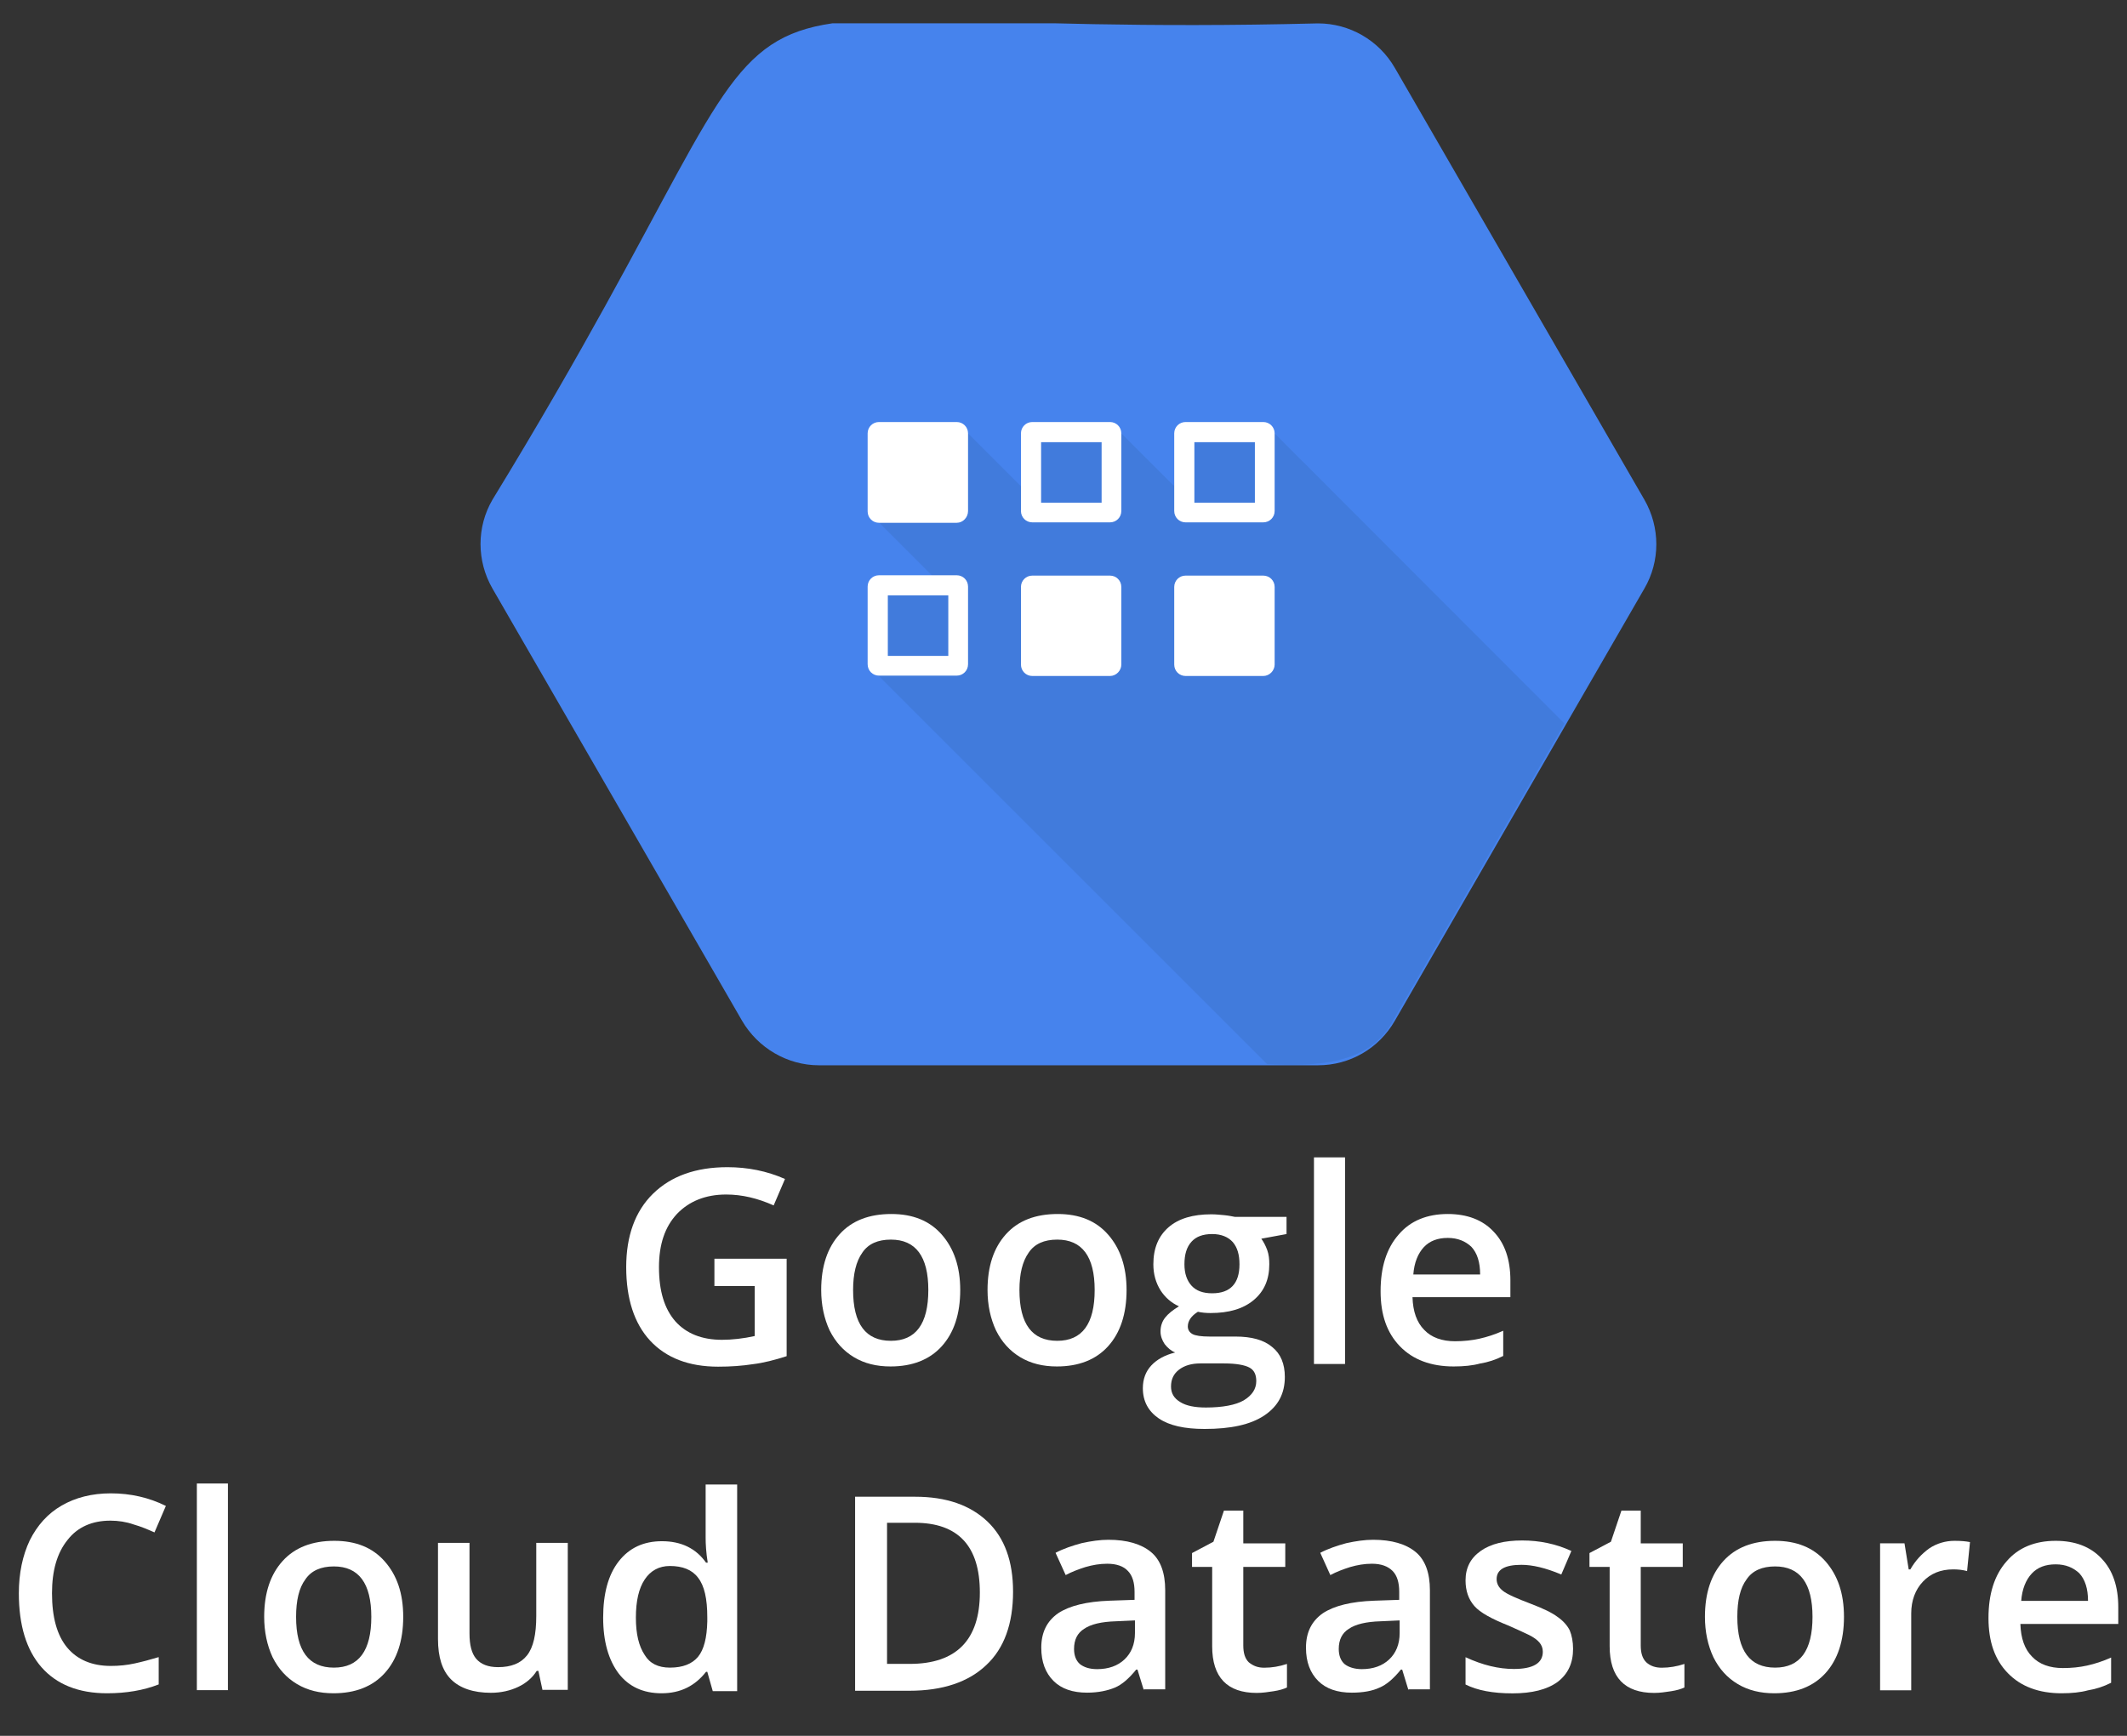
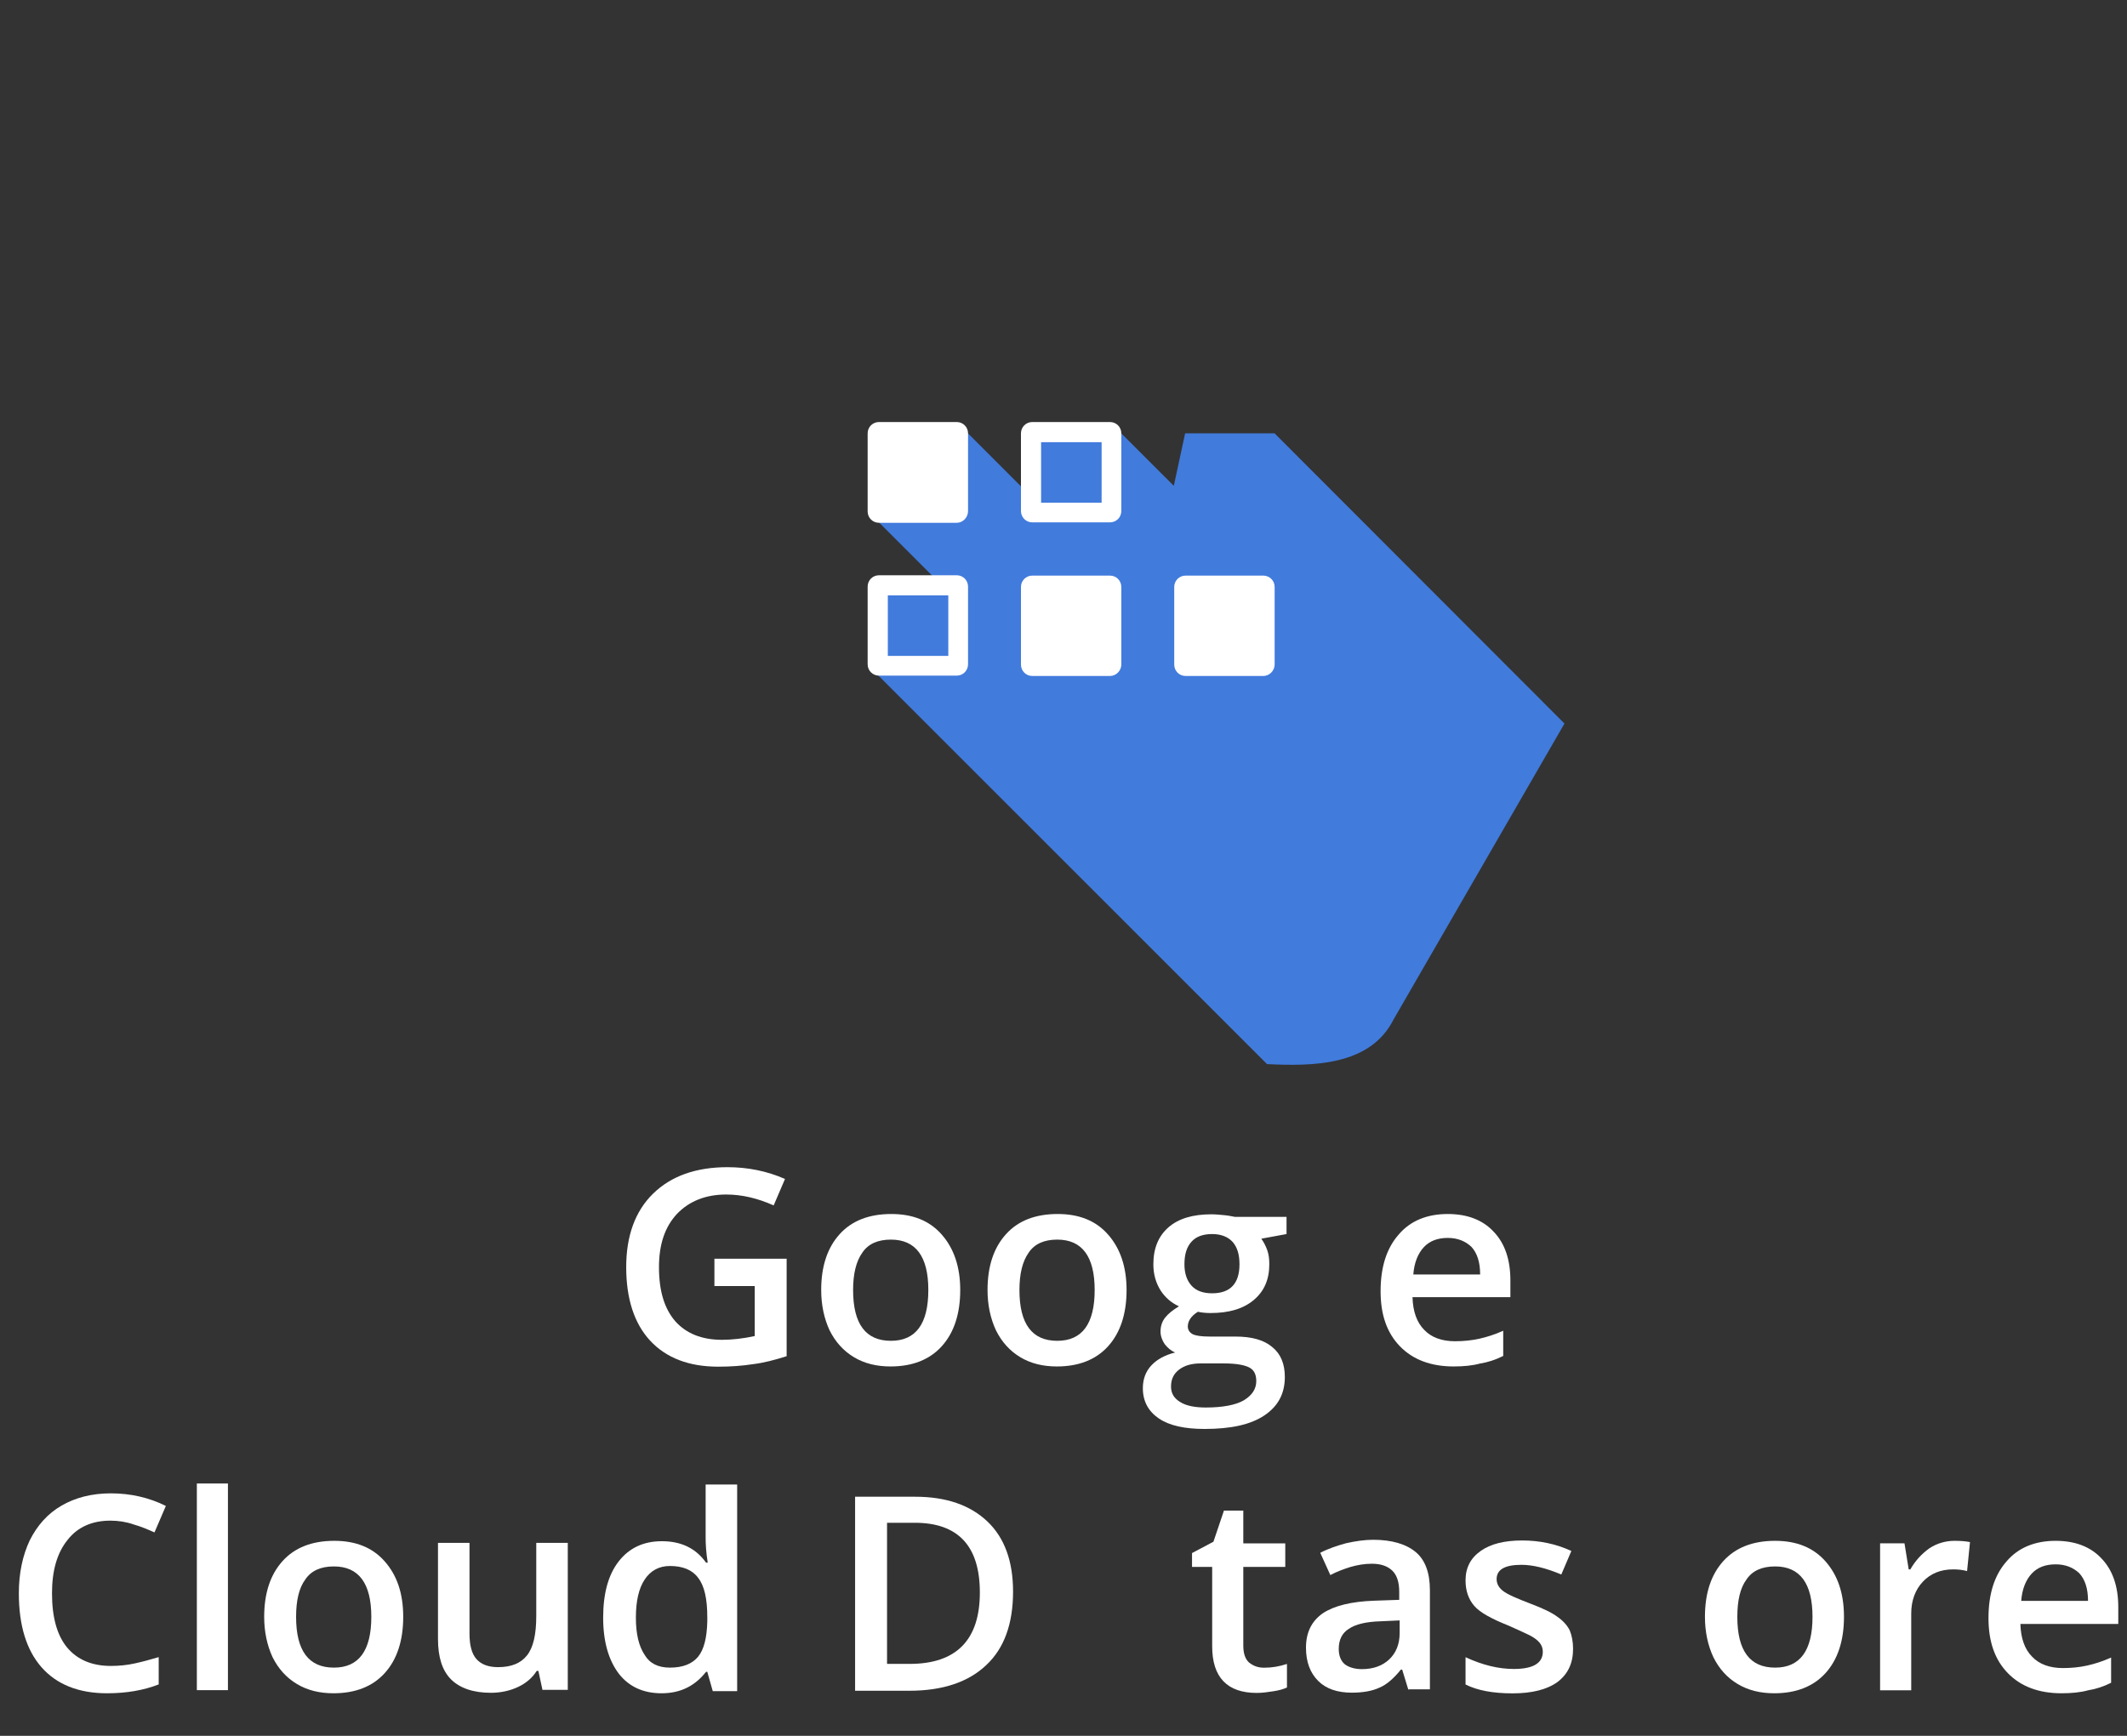
<svg xmlns="http://www.w3.org/2000/svg" width="49" height="40" viewBox="0 0 49 40" fill="none">
  <rect x="0" y="0" width="49" height="40" fill="#333333" stroke="none" />
  <g clip-path="url(#clip0_18540_4065)">
-     <path d="M30.362 0.539C13.978 0.955 19.891 -2.461 11.346 11.513C10.978 12.142 10.978 12.926 11.346 13.564L17.095 23.522C17.462 24.151 18.14 24.548 18.865 24.548H30.362C31.098 24.548 31.765 24.161 32.133 23.522L37.881 13.564C38.249 12.935 38.249 12.151 37.881 11.513L32.133 1.564C31.765 0.926 31.088 0.539 30.362 0.539Z" fill="#4683ED" />
    <path d="M29.363 9.986H27.302L27.041 11.195L25.831 9.986L23.76 9.928L23.605 11.292L22.289 9.976L20.238 12.028L21.641 13.431L20.18 13.489L20.228 15.56L29.189 24.521C30.225 24.57 31.56 24.57 32.102 23.495L36.041 16.673L29.363 9.986Z" fill="#417BDC" />
    <path d="M22.04 12.047H20.25C20.104 12.047 19.988 11.931 19.988 11.786V9.986C19.988 9.841 20.104 9.725 20.25 9.725H22.04C22.185 9.725 22.301 9.841 22.301 9.986V11.776C22.301 11.921 22.185 12.047 22.04 12.047Z" fill="white" />
    <path d="M25.571 9.725H23.781C23.636 9.725 23.52 9.841 23.52 9.986V11.776C23.52 11.921 23.636 12.037 23.781 12.037H25.571C25.716 12.037 25.832 11.921 25.832 11.776V9.986C25.832 9.841 25.716 9.725 25.571 9.725ZM25.378 11.583H23.984V10.189H25.378V11.583Z" fill="white" />
-     <path d="M29.102 9.725H27.312C27.167 9.725 27.051 9.841 27.051 9.986V11.776C27.051 11.921 27.167 12.037 27.312 12.037H29.102C29.247 12.037 29.364 11.921 29.364 11.776V9.986C29.364 9.841 29.247 9.725 29.102 9.725ZM28.909 11.583H27.515V10.189H28.909V11.583Z" fill="white" />
    <path d="M22.04 13.256H20.25C20.104 13.256 19.988 13.372 19.988 13.517V15.307C19.988 15.453 20.104 15.569 20.25 15.569H22.04C22.185 15.569 22.301 15.453 22.301 15.307V13.517C22.301 13.372 22.185 13.256 22.04 13.256ZM21.846 15.114H20.453V13.72H21.846V15.114Z" fill="white" />
    <path d="M25.571 15.577H23.781C23.636 15.577 23.52 15.46 23.52 15.315V13.525C23.52 13.38 23.636 13.264 23.781 13.264H25.571C25.716 13.264 25.832 13.38 25.832 13.525V15.315C25.832 15.451 25.716 15.577 25.571 15.577Z" fill="white" />
    <path d="M29.102 15.577H27.312C27.167 15.577 27.051 15.46 27.051 15.315V13.525C27.051 13.38 27.167 13.264 27.312 13.264H29.102C29.247 13.264 29.364 13.38 29.364 13.525V15.315C29.364 15.451 29.247 15.577 29.102 15.577Z" fill="white" />
    <path d="M16.477 29.006H18.122V31.251C17.852 31.338 17.59 31.406 17.348 31.435C17.097 31.474 16.835 31.493 16.545 31.493C15.868 31.493 15.345 31.29 14.977 30.893C14.61 30.497 14.426 29.925 14.426 29.2C14.426 28.484 14.629 27.913 15.045 27.506C15.461 27.1 16.032 26.896 16.758 26.896C17.223 26.896 17.668 26.984 18.084 27.168L17.823 27.777C17.455 27.613 17.097 27.526 16.729 27.526C16.255 27.526 15.877 27.68 15.597 27.971C15.316 28.271 15.181 28.677 15.181 29.2C15.181 29.751 15.306 30.158 15.558 30.448C15.81 30.729 16.168 30.874 16.632 30.874C16.864 30.874 17.126 30.845 17.387 30.787V29.635H16.458V29.006H16.477Z" fill="white" />
    <path d="M22.121 29.726C22.121 30.278 21.976 30.713 21.695 31.023C21.415 31.333 21.018 31.488 20.515 31.488C20.195 31.488 19.915 31.42 19.673 31.275C19.431 31.129 19.247 30.926 19.111 30.655C18.986 30.384 18.918 30.075 18.918 29.726C18.918 29.175 19.063 28.749 19.344 28.439C19.624 28.129 20.021 27.975 20.534 27.975C21.028 27.975 21.415 28.129 21.695 28.449C21.976 28.768 22.121 29.194 22.121 29.726ZM19.653 29.726C19.653 30.51 19.944 30.897 20.524 30.897C21.095 30.897 21.386 30.51 21.386 29.726C21.386 28.952 21.095 28.565 20.524 28.565C20.224 28.565 20.002 28.662 19.866 28.865C19.721 29.068 19.653 29.358 19.653 29.726Z" fill="white" />
    <path d="M25.953 29.726C25.953 30.278 25.808 30.713 25.527 31.023C25.247 31.333 24.85 31.488 24.347 31.488C24.027 31.488 23.747 31.42 23.505 31.275C23.263 31.129 23.079 30.926 22.944 30.655C22.818 30.384 22.75 30.075 22.75 29.726C22.75 29.175 22.895 28.749 23.176 28.439C23.456 28.129 23.853 27.975 24.366 27.975C24.86 27.975 25.247 28.129 25.527 28.449C25.808 28.768 25.953 29.194 25.953 29.726ZM23.485 29.726C23.485 30.51 23.776 30.897 24.356 30.897C24.927 30.897 25.218 30.51 25.218 29.726C25.218 28.952 24.927 28.565 24.356 28.565C24.056 28.565 23.834 28.662 23.698 28.865C23.553 29.068 23.485 29.358 23.485 29.726Z" fill="white" />
    <path d="M29.638 28.041V28.437L29.057 28.544C29.105 28.611 29.154 28.698 29.193 28.805C29.231 28.911 29.241 29.018 29.241 29.134C29.241 29.482 29.125 29.753 28.883 29.957C28.641 30.16 28.312 30.257 27.886 30.257C27.78 30.257 27.683 30.247 27.596 30.228C27.441 30.324 27.364 30.441 27.364 30.566C27.364 30.644 27.402 30.702 27.47 30.741C27.538 30.779 27.673 30.799 27.867 30.799H28.457C28.835 30.799 29.115 30.876 29.309 31.041C29.502 31.195 29.599 31.428 29.599 31.728C29.599 32.115 29.444 32.405 29.125 32.618C28.805 32.831 28.351 32.928 27.751 32.928C27.286 32.928 26.938 32.85 26.696 32.686C26.454 32.521 26.328 32.289 26.328 31.989C26.328 31.776 26.396 31.602 26.522 31.466C26.657 31.321 26.841 31.224 27.073 31.166C26.977 31.128 26.899 31.06 26.831 30.973C26.773 30.886 26.735 30.789 26.735 30.682C26.735 30.557 26.773 30.45 26.841 30.363C26.909 30.276 27.015 30.189 27.16 30.102C26.986 30.024 26.841 29.898 26.735 29.734C26.628 29.56 26.57 29.366 26.57 29.134C26.57 28.766 26.686 28.486 26.918 28.282C27.151 28.079 27.48 27.982 27.905 27.982C28.002 27.982 28.099 27.992 28.206 28.002C28.312 28.012 28.389 28.031 28.448 28.041H29.638ZM26.977 31.95C26.977 32.105 27.044 32.221 27.189 32.308C27.325 32.395 27.528 32.434 27.78 32.434C28.167 32.434 28.467 32.376 28.651 32.27C28.844 32.153 28.941 32.008 28.941 31.824C28.941 31.679 28.893 31.573 28.786 31.515C28.68 31.457 28.486 31.418 28.196 31.418H27.654C27.451 31.418 27.286 31.466 27.16 31.563C27.035 31.66 26.977 31.786 26.977 31.95ZM27.286 29.134C27.286 29.347 27.344 29.511 27.451 29.628C27.557 29.744 27.712 29.802 27.925 29.802C28.341 29.802 28.554 29.579 28.554 29.134C28.554 28.911 28.506 28.747 28.399 28.621C28.293 28.505 28.138 28.437 27.925 28.437C27.712 28.437 27.557 28.495 27.451 28.611C27.335 28.737 27.286 28.911 27.286 29.134Z" fill="white" />
-     <path d="M30.986 31.431H30.27V26.67H30.986V31.431Z" fill="white" />
    <path d="M33.489 31.488C32.966 31.488 32.55 31.333 32.25 31.023C31.95 30.713 31.805 30.297 31.805 29.755C31.805 29.204 31.94 28.768 32.221 28.449C32.492 28.129 32.879 27.975 33.353 27.975C33.798 27.975 34.156 28.11 34.408 28.381C34.669 28.652 34.795 29.029 34.795 29.504V29.891H32.54C32.55 30.22 32.637 30.471 32.811 30.646C32.976 30.82 33.218 30.907 33.518 30.907C33.721 30.907 33.905 30.887 34.079 30.849C34.253 30.81 34.437 30.752 34.63 30.665V31.246C34.456 31.333 34.282 31.391 34.098 31.42C33.924 31.468 33.721 31.488 33.489 31.488ZM33.353 28.526C33.121 28.526 32.937 28.594 32.801 28.739C32.666 28.884 32.579 29.097 32.559 29.368H34.098C34.098 29.087 34.031 28.875 33.895 28.729C33.76 28.604 33.585 28.526 33.353 28.526Z" fill="white" />
    <path d="M2.543 35.041C2.127 35.041 1.788 35.186 1.556 35.486C1.314 35.786 1.198 36.193 1.198 36.715C1.198 37.267 1.314 37.683 1.546 37.964C1.779 38.244 2.117 38.389 2.553 38.389C2.746 38.389 2.93 38.37 3.105 38.331C3.279 38.293 3.463 38.244 3.656 38.186V38.815C3.308 38.951 2.911 39.019 2.466 39.019C1.808 39.019 1.305 38.815 0.956 38.419C0.608 38.022 0.434 37.451 0.434 36.715C0.434 36.251 0.521 35.844 0.685 35.496C0.859 35.148 1.101 34.877 1.421 34.693C1.74 34.509 2.117 34.412 2.553 34.412C3.008 34.412 3.434 34.509 3.821 34.702L3.559 35.312C3.405 35.244 3.25 35.177 3.076 35.128C2.911 35.07 2.727 35.041 2.543 35.041Z" fill="white" />
    <path d="M5.251 38.947H4.535V34.185H5.251V38.947Z" fill="white" />
    <path d="M9.289 37.258C9.289 37.809 9.144 38.245 8.863 38.554C8.583 38.864 8.186 39.019 7.683 39.019C7.363 39.019 7.083 38.951 6.841 38.806C6.599 38.661 6.415 38.458 6.279 38.187C6.154 37.916 6.086 37.606 6.086 37.258C6.086 36.706 6.231 36.28 6.512 35.97C6.792 35.661 7.189 35.506 7.702 35.506C8.196 35.506 8.583 35.661 8.863 35.98C9.144 36.299 9.289 36.715 9.289 37.258ZM6.821 37.258C6.821 38.041 7.112 38.428 7.692 38.428C8.263 38.428 8.554 38.041 8.554 37.258C8.554 36.483 8.263 36.096 7.692 36.096C7.392 36.096 7.17 36.193 7.034 36.396C6.889 36.59 6.821 36.88 6.821 37.258Z" fill="white" />
    <path d="M12.499 38.95L12.403 38.504H12.364C12.267 38.659 12.122 38.785 11.938 38.872C11.754 38.959 11.541 39.008 11.309 39.008C10.903 39.008 10.593 38.901 10.39 38.698C10.187 38.495 10.09 38.185 10.09 37.769V35.553H10.816V37.643C10.816 37.904 10.864 38.098 10.97 38.224C11.077 38.349 11.241 38.417 11.474 38.417C11.774 38.417 11.996 38.33 12.141 38.146C12.287 37.962 12.354 37.662 12.354 37.237V35.553H13.08V38.94H12.499V38.95Z" fill="white" />
    <path d="M15.24 39.019C14.814 39.019 14.485 38.864 14.253 38.564C14.02 38.254 13.895 37.828 13.895 37.277C13.895 36.725 14.011 36.29 14.253 35.98C14.495 35.67 14.824 35.515 15.249 35.515C15.694 35.515 16.033 35.68 16.265 36.009H16.304C16.265 35.767 16.256 35.574 16.256 35.438V34.209H16.982V38.97H16.42L16.294 38.525H16.265C16.014 38.844 15.685 39.019 15.24 39.019ZM15.433 38.428C15.733 38.428 15.946 38.341 16.082 38.177C16.217 38.012 16.285 37.741 16.294 37.364V37.267C16.294 36.841 16.227 36.541 16.082 36.357C15.946 36.173 15.724 36.086 15.433 36.086C15.182 36.086 14.988 36.193 14.853 36.396C14.717 36.599 14.649 36.89 14.649 37.277C14.649 37.654 14.717 37.935 14.853 38.138C14.969 38.331 15.162 38.428 15.433 38.428Z" fill="white" />
    <path d="M23.338 36.677C23.338 37.413 23.135 37.984 22.719 38.371C22.312 38.758 21.722 38.961 20.948 38.961H19.699V34.49H21.083C21.799 34.49 22.351 34.684 22.748 35.061C23.144 35.439 23.338 35.98 23.338 36.677ZM22.573 36.697C22.573 35.623 22.07 35.09 21.073 35.09H20.435V38.342H20.957C22.032 38.342 22.573 37.79 22.573 36.697Z" fill="white" />
-     <path d="M26.35 38.947L26.204 38.473H26.175C26.011 38.676 25.846 38.821 25.682 38.889C25.517 38.957 25.304 39.005 25.043 39.005C24.714 39.005 24.453 38.918 24.269 38.734C24.085 38.55 23.988 38.298 23.988 37.969C23.988 37.621 24.114 37.36 24.375 37.176C24.637 37.002 25.033 36.905 25.556 36.886L26.137 36.866V36.682C26.137 36.469 26.088 36.305 25.982 36.199C25.885 36.092 25.721 36.034 25.508 36.034C25.333 36.034 25.169 36.063 25.004 36.111C24.85 36.16 24.695 36.218 24.55 36.295L24.317 35.782C24.501 35.686 24.704 35.618 24.917 35.56C25.14 35.511 25.343 35.482 25.537 35.482C25.962 35.482 26.291 35.579 26.514 35.763C26.737 35.947 26.843 36.247 26.843 36.644V38.928H26.35V38.947ZM25.275 38.463C25.537 38.463 25.75 38.386 25.904 38.24C26.059 38.095 26.146 37.892 26.146 37.631V37.34L25.711 37.36C25.372 37.37 25.13 37.428 24.975 37.534C24.82 37.631 24.743 37.786 24.743 37.998C24.743 38.153 24.791 38.27 24.879 38.347C24.966 38.415 25.091 38.463 25.275 38.463Z" fill="white" />
    <path d="M29.125 38.43C29.3 38.43 29.474 38.401 29.648 38.343V38.885C29.571 38.923 29.464 38.953 29.338 38.972C29.212 38.991 29.087 39.011 28.951 39.011C28.274 39.011 27.925 38.653 27.925 37.936V36.107H27.461V35.788L27.954 35.527L28.196 34.81H28.642V35.565H29.609V36.107H28.642V37.917C28.642 38.091 28.68 38.217 28.767 38.304C28.874 38.391 28.98 38.43 29.125 38.43Z" fill="white" />
    <path d="M32.447 38.947L32.302 38.473H32.273C32.108 38.676 31.944 38.821 31.779 38.889C31.615 38.966 31.402 39.005 31.141 39.005C30.812 39.005 30.55 38.918 30.367 38.734C30.183 38.55 30.086 38.298 30.086 37.969C30.086 37.621 30.212 37.36 30.473 37.176C30.734 37.002 31.131 36.905 31.654 36.886L32.234 36.866V36.682C32.234 36.469 32.186 36.305 32.08 36.199C31.973 36.092 31.818 36.034 31.605 36.034C31.431 36.034 31.267 36.063 31.102 36.111C30.947 36.16 30.792 36.218 30.647 36.295L30.415 35.782C30.599 35.686 30.802 35.618 31.015 35.56C31.238 35.511 31.441 35.482 31.634 35.482C32.06 35.482 32.389 35.579 32.612 35.763C32.834 35.947 32.941 36.247 32.941 36.644V38.928H32.447V38.947ZM31.373 38.463C31.634 38.463 31.847 38.386 32.002 38.24C32.157 38.095 32.244 37.892 32.244 37.631V37.34L31.808 37.36C31.47 37.37 31.228 37.428 31.073 37.534C30.918 37.631 30.841 37.786 30.841 37.998C30.841 38.153 30.889 38.27 30.976 38.347C31.063 38.415 31.199 38.463 31.373 38.463Z" fill="white" />
    <path d="M36.239 37.995C36.239 38.324 36.123 38.575 35.881 38.759C35.639 38.934 35.291 39.021 34.846 39.021C34.391 39.021 34.033 38.953 33.762 38.817V38.188C34.158 38.372 34.526 38.459 34.875 38.459C35.32 38.459 35.542 38.324 35.542 38.062C35.542 37.975 35.513 37.908 35.465 37.85C35.416 37.792 35.339 37.733 35.223 37.675C35.107 37.617 34.952 37.55 34.758 37.462C34.371 37.308 34.1 37.163 33.965 37.008C33.83 36.853 33.762 36.659 33.762 36.417C33.762 36.127 33.878 35.904 34.11 35.74C34.342 35.575 34.662 35.498 35.068 35.498C35.465 35.498 35.842 35.575 36.2 35.74L35.968 36.282C35.6 36.127 35.3 36.059 35.049 36.059C34.671 36.059 34.478 36.166 34.478 36.388C34.478 36.495 34.526 36.582 34.623 36.659C34.72 36.737 34.942 36.834 35.271 36.959C35.552 37.066 35.755 37.163 35.881 37.259C36.007 37.346 36.104 37.453 36.162 37.569C36.21 37.685 36.239 37.83 36.239 37.995Z" fill="white" />
-     <path d="M38.282 38.43C38.456 38.43 38.63 38.401 38.804 38.343V38.885C38.727 38.923 38.62 38.953 38.495 38.972C38.369 38.991 38.243 39.011 38.108 39.011C37.43 39.011 37.082 38.653 37.082 37.936V36.107H36.617V35.788L37.111 35.527L37.353 34.81H37.798V35.565H38.766V36.107H37.798V37.917C37.798 38.091 37.837 38.217 37.924 38.304C38.02 38.391 38.136 38.43 38.282 38.43Z" fill="white" />
    <path d="M42.48 37.258C42.48 37.809 42.335 38.245 42.055 38.554C41.774 38.864 41.377 39.019 40.874 39.019C40.555 39.019 40.274 38.951 40.032 38.806C39.79 38.661 39.606 38.458 39.471 38.187C39.345 37.916 39.277 37.606 39.277 37.258C39.277 36.706 39.422 36.28 39.703 35.97C39.984 35.661 40.381 35.506 40.894 35.506C41.387 35.506 41.774 35.661 42.055 35.98C42.335 36.299 42.48 36.715 42.48 37.258ZM40.023 37.258C40.023 38.041 40.313 38.428 40.894 38.428C41.464 38.428 41.755 38.041 41.755 37.258C41.755 36.483 41.464 36.096 40.894 36.096C40.593 36.096 40.371 36.193 40.235 36.396C40.09 36.59 40.023 36.88 40.023 37.258Z" fill="white" />
    <path d="M45.025 35.506C45.171 35.506 45.287 35.516 45.383 35.535L45.316 36.203C45.209 36.174 45.103 36.164 44.996 36.164C44.706 36.164 44.474 36.261 44.3 36.445C44.125 36.628 44.029 36.88 44.029 37.18V38.951H43.312V35.564H43.874L43.971 36.164H44.009C44.125 35.961 44.271 35.806 44.445 35.68C44.619 35.564 44.822 35.506 45.025 35.506Z" fill="white" />
    <path d="M47.492 39.019C46.97 39.019 46.554 38.864 46.254 38.554C45.954 38.245 45.809 37.828 45.809 37.286C45.809 36.735 45.944 36.299 46.225 35.98C46.496 35.661 46.883 35.506 47.357 35.506C47.802 35.506 48.16 35.641 48.412 35.912C48.673 36.183 48.799 36.561 48.799 37.035V37.422H46.544C46.554 37.751 46.641 38.003 46.815 38.177C46.98 38.351 47.221 38.438 47.522 38.438C47.725 38.438 47.909 38.419 48.083 38.38C48.257 38.341 48.441 38.283 48.634 38.196V38.777C48.46 38.864 48.286 38.922 48.102 38.951C47.928 38.999 47.725 39.019 47.492 39.019ZM47.357 36.048C47.125 36.048 46.941 36.115 46.805 36.261C46.67 36.406 46.583 36.619 46.563 36.89H48.102C48.102 36.609 48.034 36.396 47.899 36.251C47.763 36.125 47.589 36.048 47.357 36.048Z" fill="white" />
  </g>
  <defs>
    <clipPath id="clip0_18540_4065">
      <rect width="48.387" height="38.477" fill="white" transform="translate(0.402 0.537)" />
    </clipPath>
  </defs>
</svg>